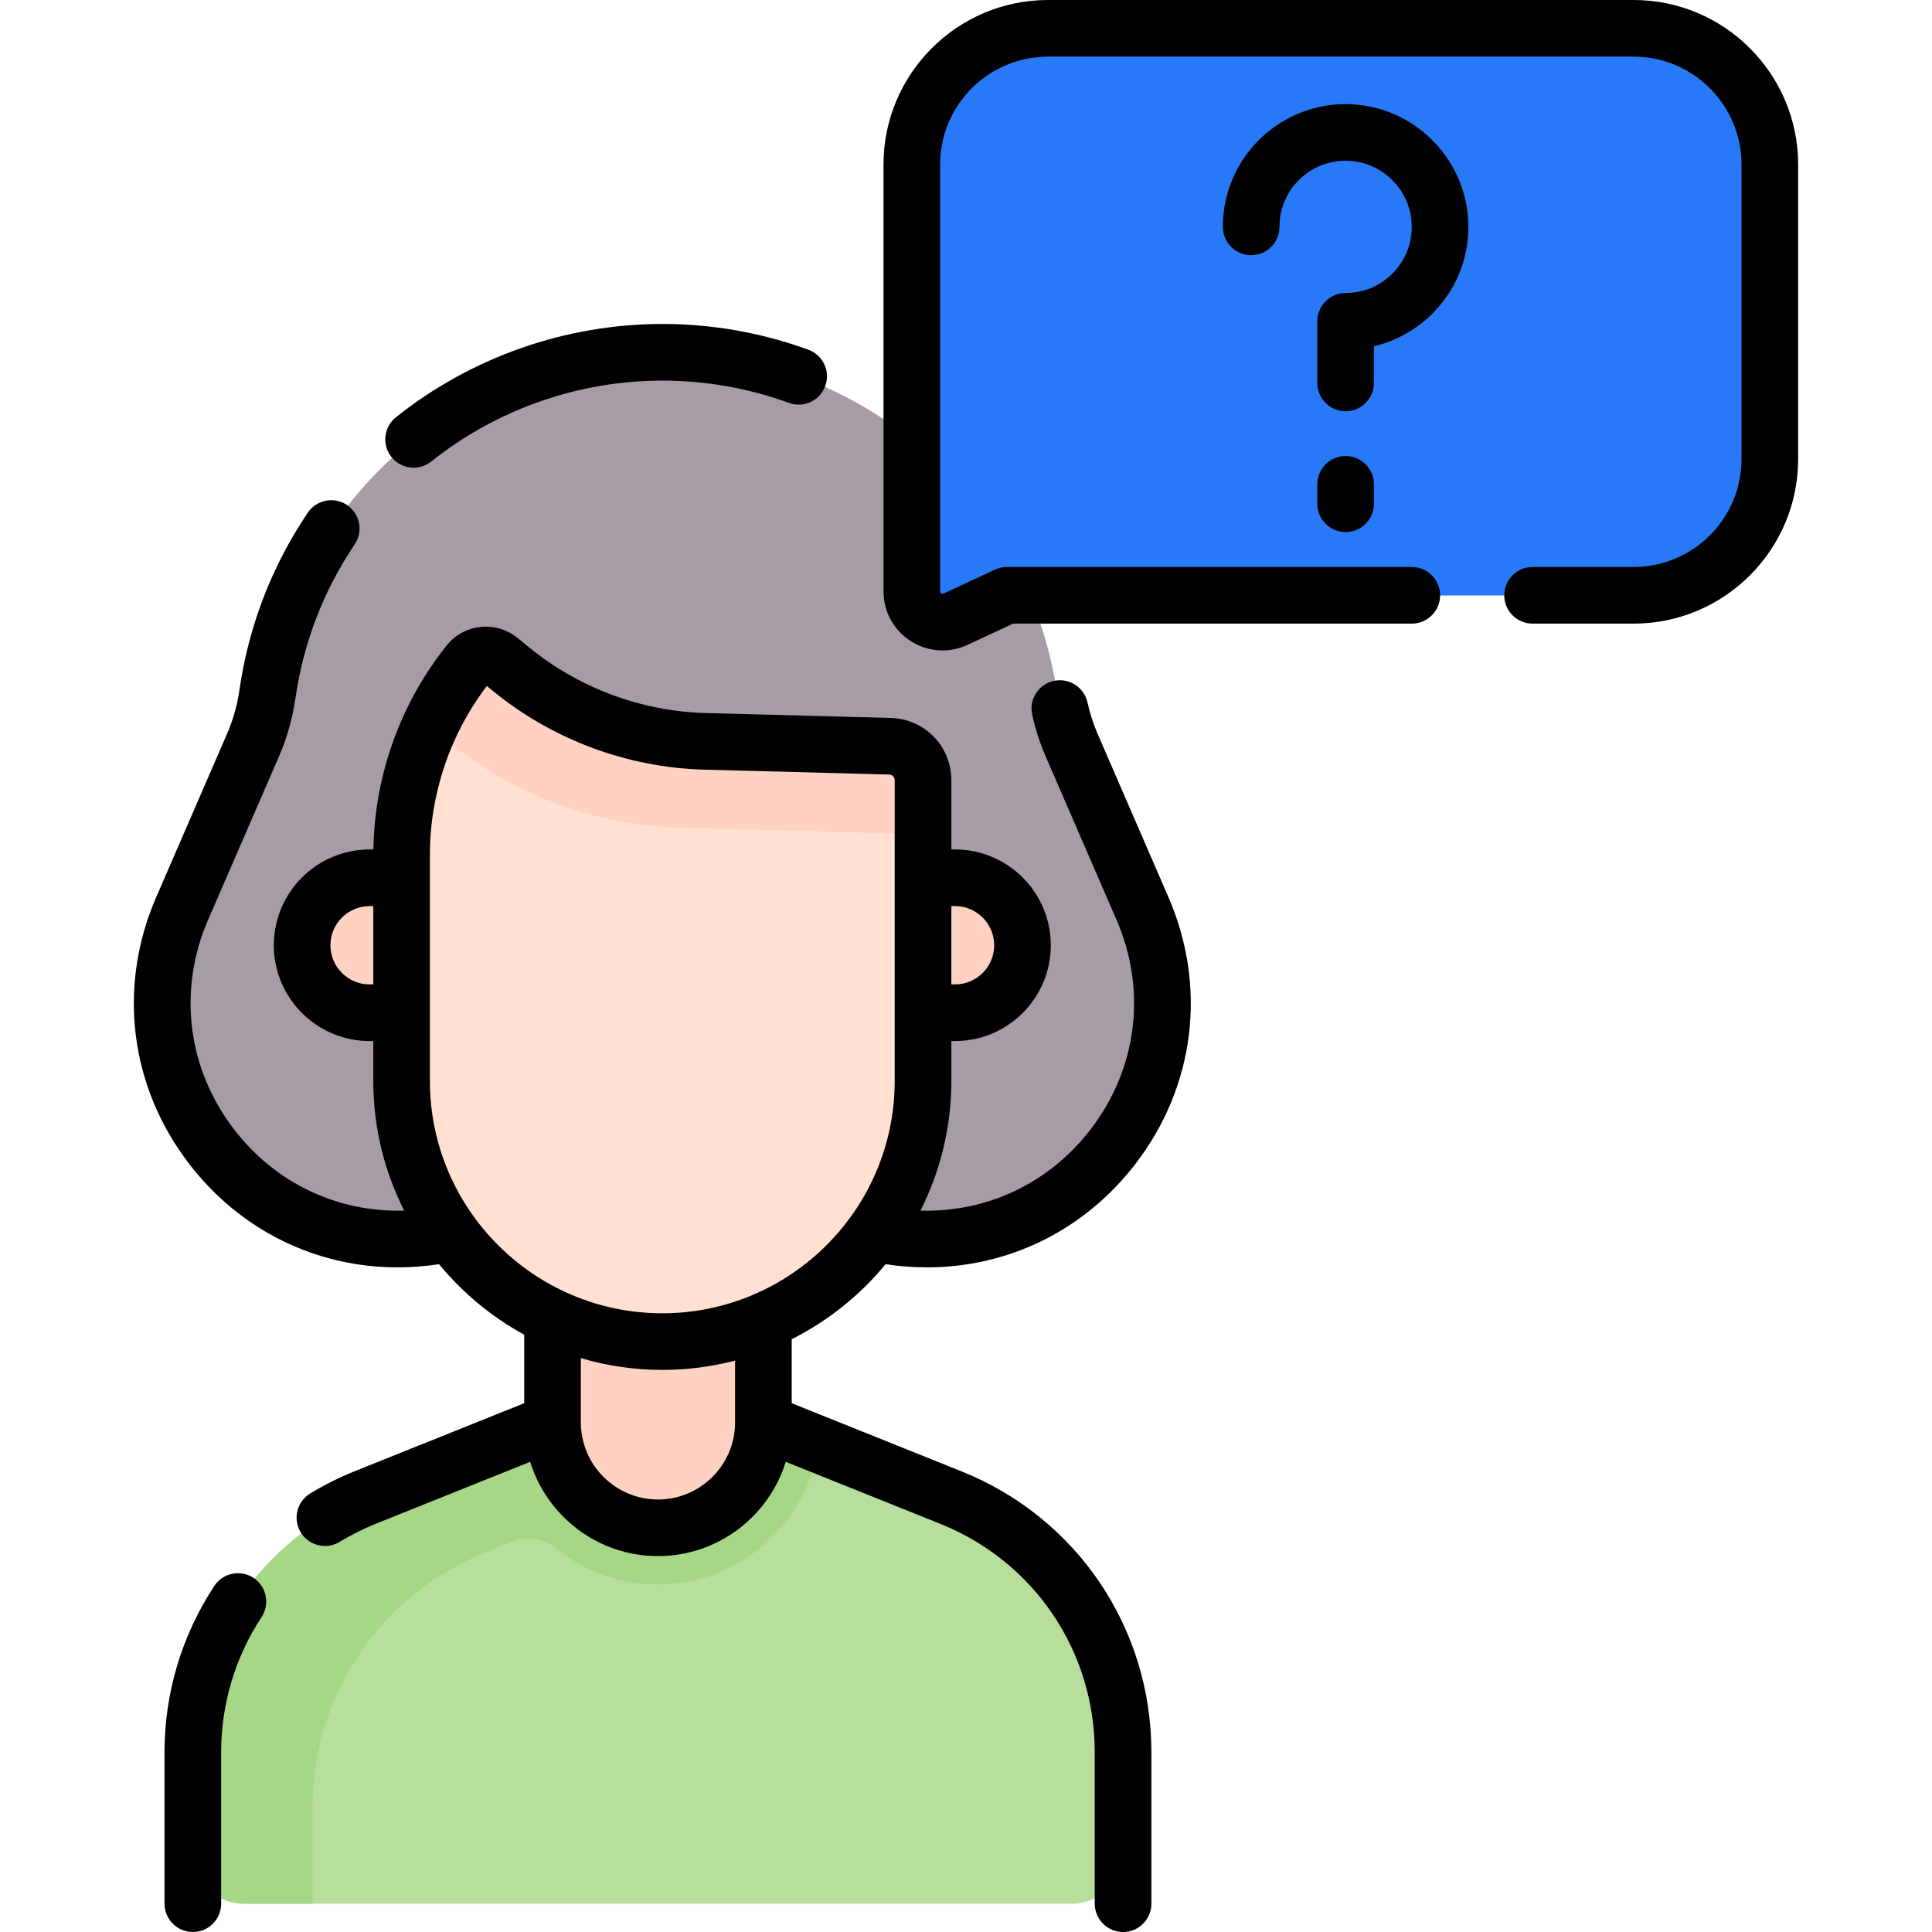
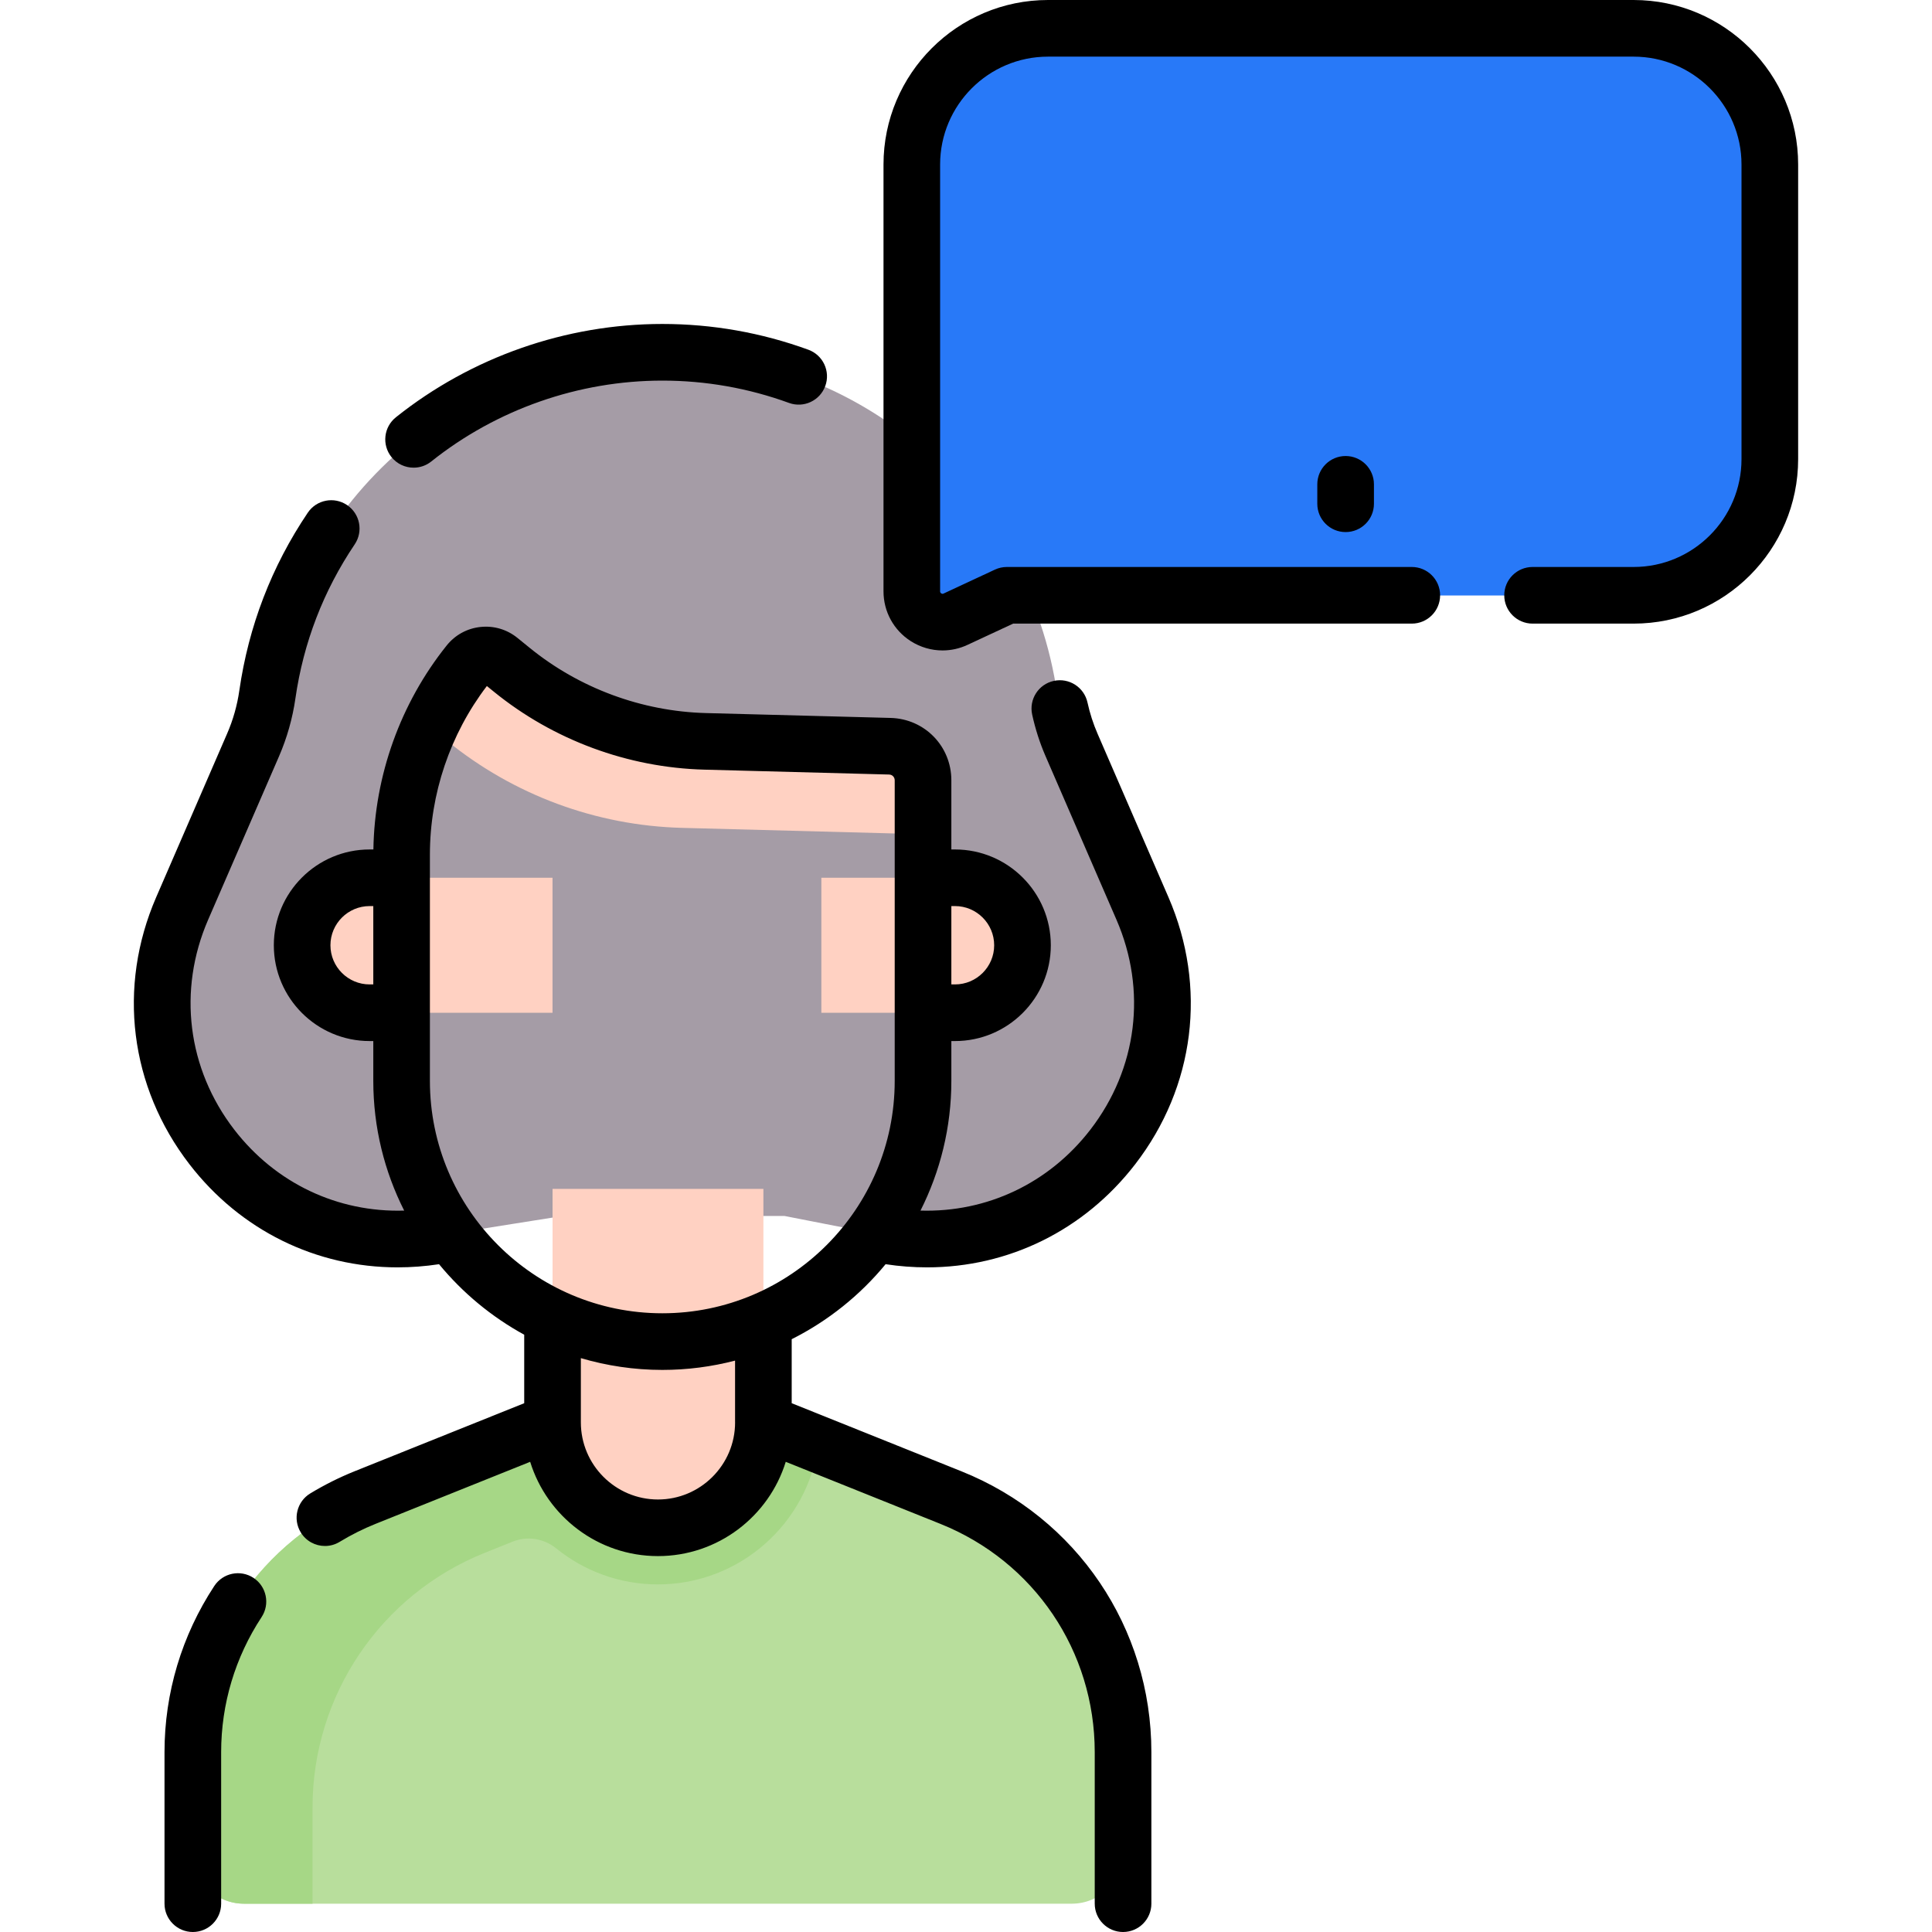
<svg xmlns="http://www.w3.org/2000/svg" width="60" height="60" viewBox="0 0 60 60" fill="none">
  <path d="M27.369 38.351L27.633 38.391C33.341 39.268 37.779 33.514 35.481 28.215L33.279 23.137C33.062 22.636 32.912 22.108 32.834 21.567C31.957 15.468 26.731 10.941 20.569 10.941C14.408 10.941 9.182 15.468 8.304 21.567C8.226 22.108 8.077 22.636 7.86 23.137L5.657 28.215C3.36 33.514 7.798 39.268 13.506 38.391L13.77 38.351L17.478 37.763H24.362L27.369 38.351Z" fill="#A59CA6" />
-   <path d="M23.706 44.172L29.529 46.509C32.759 47.804 34.875 50.934 34.875 54.414V57.532C34.875 58.41 34.164 59.121 33.287 59.121H7.576C6.699 59.121 5.988 58.41 5.988 57.532V54.414C5.988 50.934 8.105 47.805 11.334 46.509L17.158 44.172L19.366 43.244H21.603L23.706 44.172Z" fill="#B8DE9C" />
+   <path d="M23.706 44.172L29.529 46.509C32.759 47.804 34.875 50.934 34.875 54.414V57.532C34.875 58.41 34.164 59.121 33.287 59.121H7.576C6.699 59.121 5.988 58.41 5.988 57.532V54.414C5.988 50.934 8.105 47.805 11.334 46.509L17.158 44.172H21.603L23.706 44.172Z" fill="#B8DE9C" />
  <path d="M23.706 44.172L21.603 43.244H19.366L17.158 44.172L15.447 44.859L11.334 46.509C8.105 47.805 5.988 50.934 5.988 54.414V57.532C5.988 58.41 6.699 59.121 7.577 59.121H9.706V56.13C9.706 52.65 11.823 49.521 15.052 48.225L15.92 47.877C16.377 47.693 16.894 47.779 17.277 48.089C18.14 48.787 19.238 49.205 20.432 49.205C22.974 49.205 25.081 47.31 25.416 44.859L23.706 44.172Z" fill="#A6D786" />
  <path d="M23.709 44.173C23.709 45.981 22.243 47.447 20.434 47.447C18.626 47.447 17.16 45.981 17.16 44.173V36.921H23.708V44.173H23.709Z" fill="#FFD1C2" />
  <path d="M29.659 31.452C30.817 31.452 31.755 30.513 31.755 29.356C31.755 28.198 30.817 27.26 29.659 27.26H25.508V31.452H29.659Z" fill="#FFD1C2" />
  <path d="M11.479 31.452C10.321 31.452 9.383 30.513 9.383 29.356C9.383 28.198 10.321 27.26 11.479 27.26H17.159V31.452H11.479Z" fill="#FFD1C2" />
-   <path d="M28.666 24.232V33.568C28.666 38.039 25.041 41.664 20.569 41.664C16.098 41.664 12.473 38.039 12.473 33.568V26.541C12.473 24.38 13.209 22.283 14.559 20.595C14.794 20.302 15.224 20.256 15.515 20.493L15.893 20.8C17.594 22.184 19.705 22.966 21.897 23.024L27.637 23.175C28.209 23.19 28.666 23.659 28.666 24.232Z" fill="#FFE0D1" />
  <path d="M13.425 22.635L13.884 23.009C15.951 24.69 18.516 25.64 21.18 25.71L28.155 25.894C28.338 25.899 28.51 25.943 28.666 26.016V24.232C28.666 23.659 28.21 23.19 27.637 23.175L21.897 23.023C19.705 22.965 17.594 22.184 15.893 20.8L15.515 20.492C15.224 20.255 14.794 20.301 14.559 20.595C14.07 21.206 13.662 21.872 13.34 22.575C13.369 22.593 13.397 22.613 13.425 22.635Z" fill="#FFD1C2" />
  <path d="M50.733 18.488H31.269L29.675 19.23C29.042 19.526 28.316 19.063 28.316 18.365V5.11C28.316 2.773 30.21 0.879 32.547 0.879H50.733C53.069 0.879 54.963 2.773 54.963 5.11V14.257C54.963 16.594 53.069 18.488 50.733 18.488Z" fill="#2879F8" />
  <path d="M34.999 16.211C33.459 16.211 32.211 14.962 32.211 13.422L32.212 0.893C30.035 1.066 28.32 2.888 28.32 5.109V18.364C28.32 19.063 29.046 19.526 29.679 19.23L31.273 18.488H50.737C52.368 18.488 53.784 17.563 54.49 16.21L34.999 16.211Z" fill="#2879F8" />
  <path d="M27.503 39.261C27.936 39.327 28.366 39.359 28.791 39.359C31.317 39.359 33.668 38.213 35.255 36.156C37.11 33.751 37.496 30.651 36.288 27.865L34.086 22.787C33.951 22.477 33.846 22.151 33.773 21.817C33.669 21.342 33.2 21.042 32.726 21.146C32.252 21.249 31.951 21.718 32.055 22.192C32.152 22.637 32.292 23.073 32.472 23.487L34.674 28.565C35.624 30.755 35.321 33.191 33.863 35.082C32.575 36.752 30.646 37.657 28.587 37.596C29.198 36.383 29.545 35.016 29.545 33.568V32.331H29.659C31.299 32.331 32.634 30.996 32.634 29.356C32.634 27.715 31.299 26.381 29.659 26.381H29.545V24.232C29.545 23.174 28.717 22.324 27.659 22.296L21.92 22.145C19.933 22.092 17.99 21.373 16.448 20.118L16.07 19.811C15.745 19.547 15.337 19.427 14.922 19.471C14.507 19.515 14.134 19.719 13.872 20.046C12.436 21.84 11.632 24.084 11.596 26.381H11.479C9.839 26.381 8.504 27.715 8.504 29.356C8.504 30.996 9.839 32.331 11.479 32.331H11.593V33.568C11.593 35.016 11.94 36.384 12.552 37.596C10.492 37.658 8.563 36.752 7.275 35.082C5.817 33.191 5.514 30.755 6.463 28.565L8.666 23.487C8.914 22.914 9.085 22.31 9.174 21.692C9.423 19.96 10.043 18.35 11.016 16.905C11.287 16.502 11.181 15.956 10.778 15.685C10.375 15.413 9.829 15.52 9.558 15.923C8.435 17.589 7.721 19.446 7.433 21.442C7.367 21.905 7.239 22.358 7.052 22.787L4.85 27.865C3.642 30.651 4.028 33.751 5.883 36.156C7.469 38.213 9.82 39.359 12.346 39.359C12.771 39.359 13.202 39.327 13.635 39.261C14.366 40.149 15.264 40.895 16.28 41.451V43.578L11.008 45.693C10.538 45.882 10.076 46.113 9.635 46.38C9.22 46.632 9.087 47.173 9.339 47.588C9.504 47.861 9.794 48.012 10.092 48.012C10.247 48.012 10.404 47.971 10.547 47.884C10.906 47.666 11.281 47.478 11.663 47.325L16.465 45.398C16.989 47.092 18.57 48.326 20.434 48.326C22.297 48.326 23.878 47.092 24.402 45.398L29.204 47.325C32.116 48.493 33.998 51.276 33.998 54.414V59.12C33.998 59.606 34.392 60 34.877 60C35.363 60 35.757 59.606 35.757 59.12V54.414C35.757 50.553 33.442 47.13 29.859 45.693L24.587 43.578V41.59C25.715 41.023 26.708 40.227 27.503 39.261ZM29.659 28.139C30.329 28.139 30.875 28.685 30.875 29.356C30.875 30.026 30.329 30.572 29.659 30.572H29.545V28.139H29.659ZM11.479 30.572C10.808 30.572 10.262 30.026 10.262 29.356C10.262 28.685 10.808 28.139 11.479 28.139H11.593V30.572H11.479ZM13.351 33.567V26.541C13.351 24.655 13.978 22.803 15.12 21.305L15.338 21.482C17.179 22.98 19.5 23.84 21.873 23.902L27.613 24.054C27.71 24.056 27.786 24.135 27.786 24.232V33.568C27.786 37.547 24.549 40.785 20.569 40.785C16.589 40.785 13.351 37.547 13.351 33.567ZM22.829 44.173C22.829 45.493 21.754 46.568 20.434 46.568C19.113 46.568 18.039 45.493 18.039 44.173V42.178C18.842 42.414 19.69 42.544 20.569 42.544C21.349 42.544 22.106 42.443 22.828 42.255V44.173H22.829Z" fill="black" />
  <path d="M12.845 14.524C13.037 14.524 13.231 14.462 13.393 14.332C15.423 12.712 17.972 11.82 20.57 11.82C21.915 11.82 23.238 12.053 24.503 12.513C24.959 12.68 25.464 12.444 25.63 11.987C25.796 11.531 25.56 11.027 25.104 10.861C23.646 10.33 22.121 10.061 20.57 10.061C17.575 10.061 14.637 11.09 12.296 12.958C11.916 13.261 11.854 13.814 12.157 14.194C12.331 14.411 12.586 14.524 12.845 14.524Z" fill="black" />
  <path d="M7.872 49.002C7.467 48.736 6.922 48.848 6.655 49.254C5.644 50.792 5.109 52.576 5.109 54.414V59.121C5.109 59.606 5.503 60 5.989 60C6.474 60 6.868 59.606 6.868 59.121V54.414C6.868 52.92 7.302 51.47 8.124 50.22C8.391 49.814 8.278 49.269 7.872 49.002Z" fill="black" />
  <path d="M50.733 0H32.547C29.73 0 27.438 2.292 27.438 5.11V18.365C27.438 18.995 27.755 19.573 28.286 19.912C28.587 20.103 28.928 20.2 29.271 20.2C29.534 20.2 29.799 20.143 30.047 20.027L31.464 19.367H43.845C44.33 19.367 44.724 18.973 44.724 18.487C44.724 18.002 44.33 17.608 43.845 17.608H31.269C31.141 17.608 31.014 17.636 30.898 17.69L29.304 18.433C29.293 18.439 29.267 18.451 29.231 18.428C29.196 18.406 29.196 18.377 29.196 18.364V5.11C29.196 3.262 30.699 1.759 32.547 1.759H50.733C52.581 1.759 54.084 3.262 54.084 5.11V14.257C54.084 16.105 52.581 17.608 50.733 17.608H47.596C47.11 17.608 46.716 18.002 46.716 18.487C46.716 18.973 47.11 19.367 47.596 19.367H50.733C53.551 19.367 55.843 17.075 55.843 14.257V5.11C55.843 2.292 53.551 0 50.733 0V0Z" fill="black" />
-   <path d="M42.668 10.754C43.382 10.583 44.042 10.208 44.553 9.67C45.28 8.904 45.65 7.9 45.596 6.844C45.493 4.859 43.855 3.274 41.867 3.234C39.942 3.194 38.28 4.605 38.013 6.515C37.989 6.689 37.977 6.868 37.977 7.045C37.977 7.531 38.37 7.925 38.856 7.925C39.342 7.925 39.735 7.531 39.735 7.045C39.735 6.949 39.742 6.852 39.755 6.758C39.896 5.744 40.767 4.992 41.789 4.992C41.803 4.992 41.818 4.992 41.832 4.992C42.902 5.014 43.784 5.867 43.84 6.935C43.869 7.505 43.67 8.046 43.278 8.459C42.886 8.872 42.357 9.099 41.789 9.099C41.303 9.099 40.91 9.493 40.91 9.978V11.893C40.91 12.378 41.303 12.772 41.789 12.772C42.275 12.772 42.668 12.378 42.668 11.893V10.754H42.668Z" fill="black" />
  <path d="M41.789 14.162C41.304 14.162 40.91 14.555 40.91 15.041V15.645C40.91 16.131 41.304 16.524 41.789 16.524C42.275 16.524 42.669 16.131 42.669 15.645V15.041C42.669 14.555 42.275 14.162 41.789 14.162Z" fill="black" />
</svg>